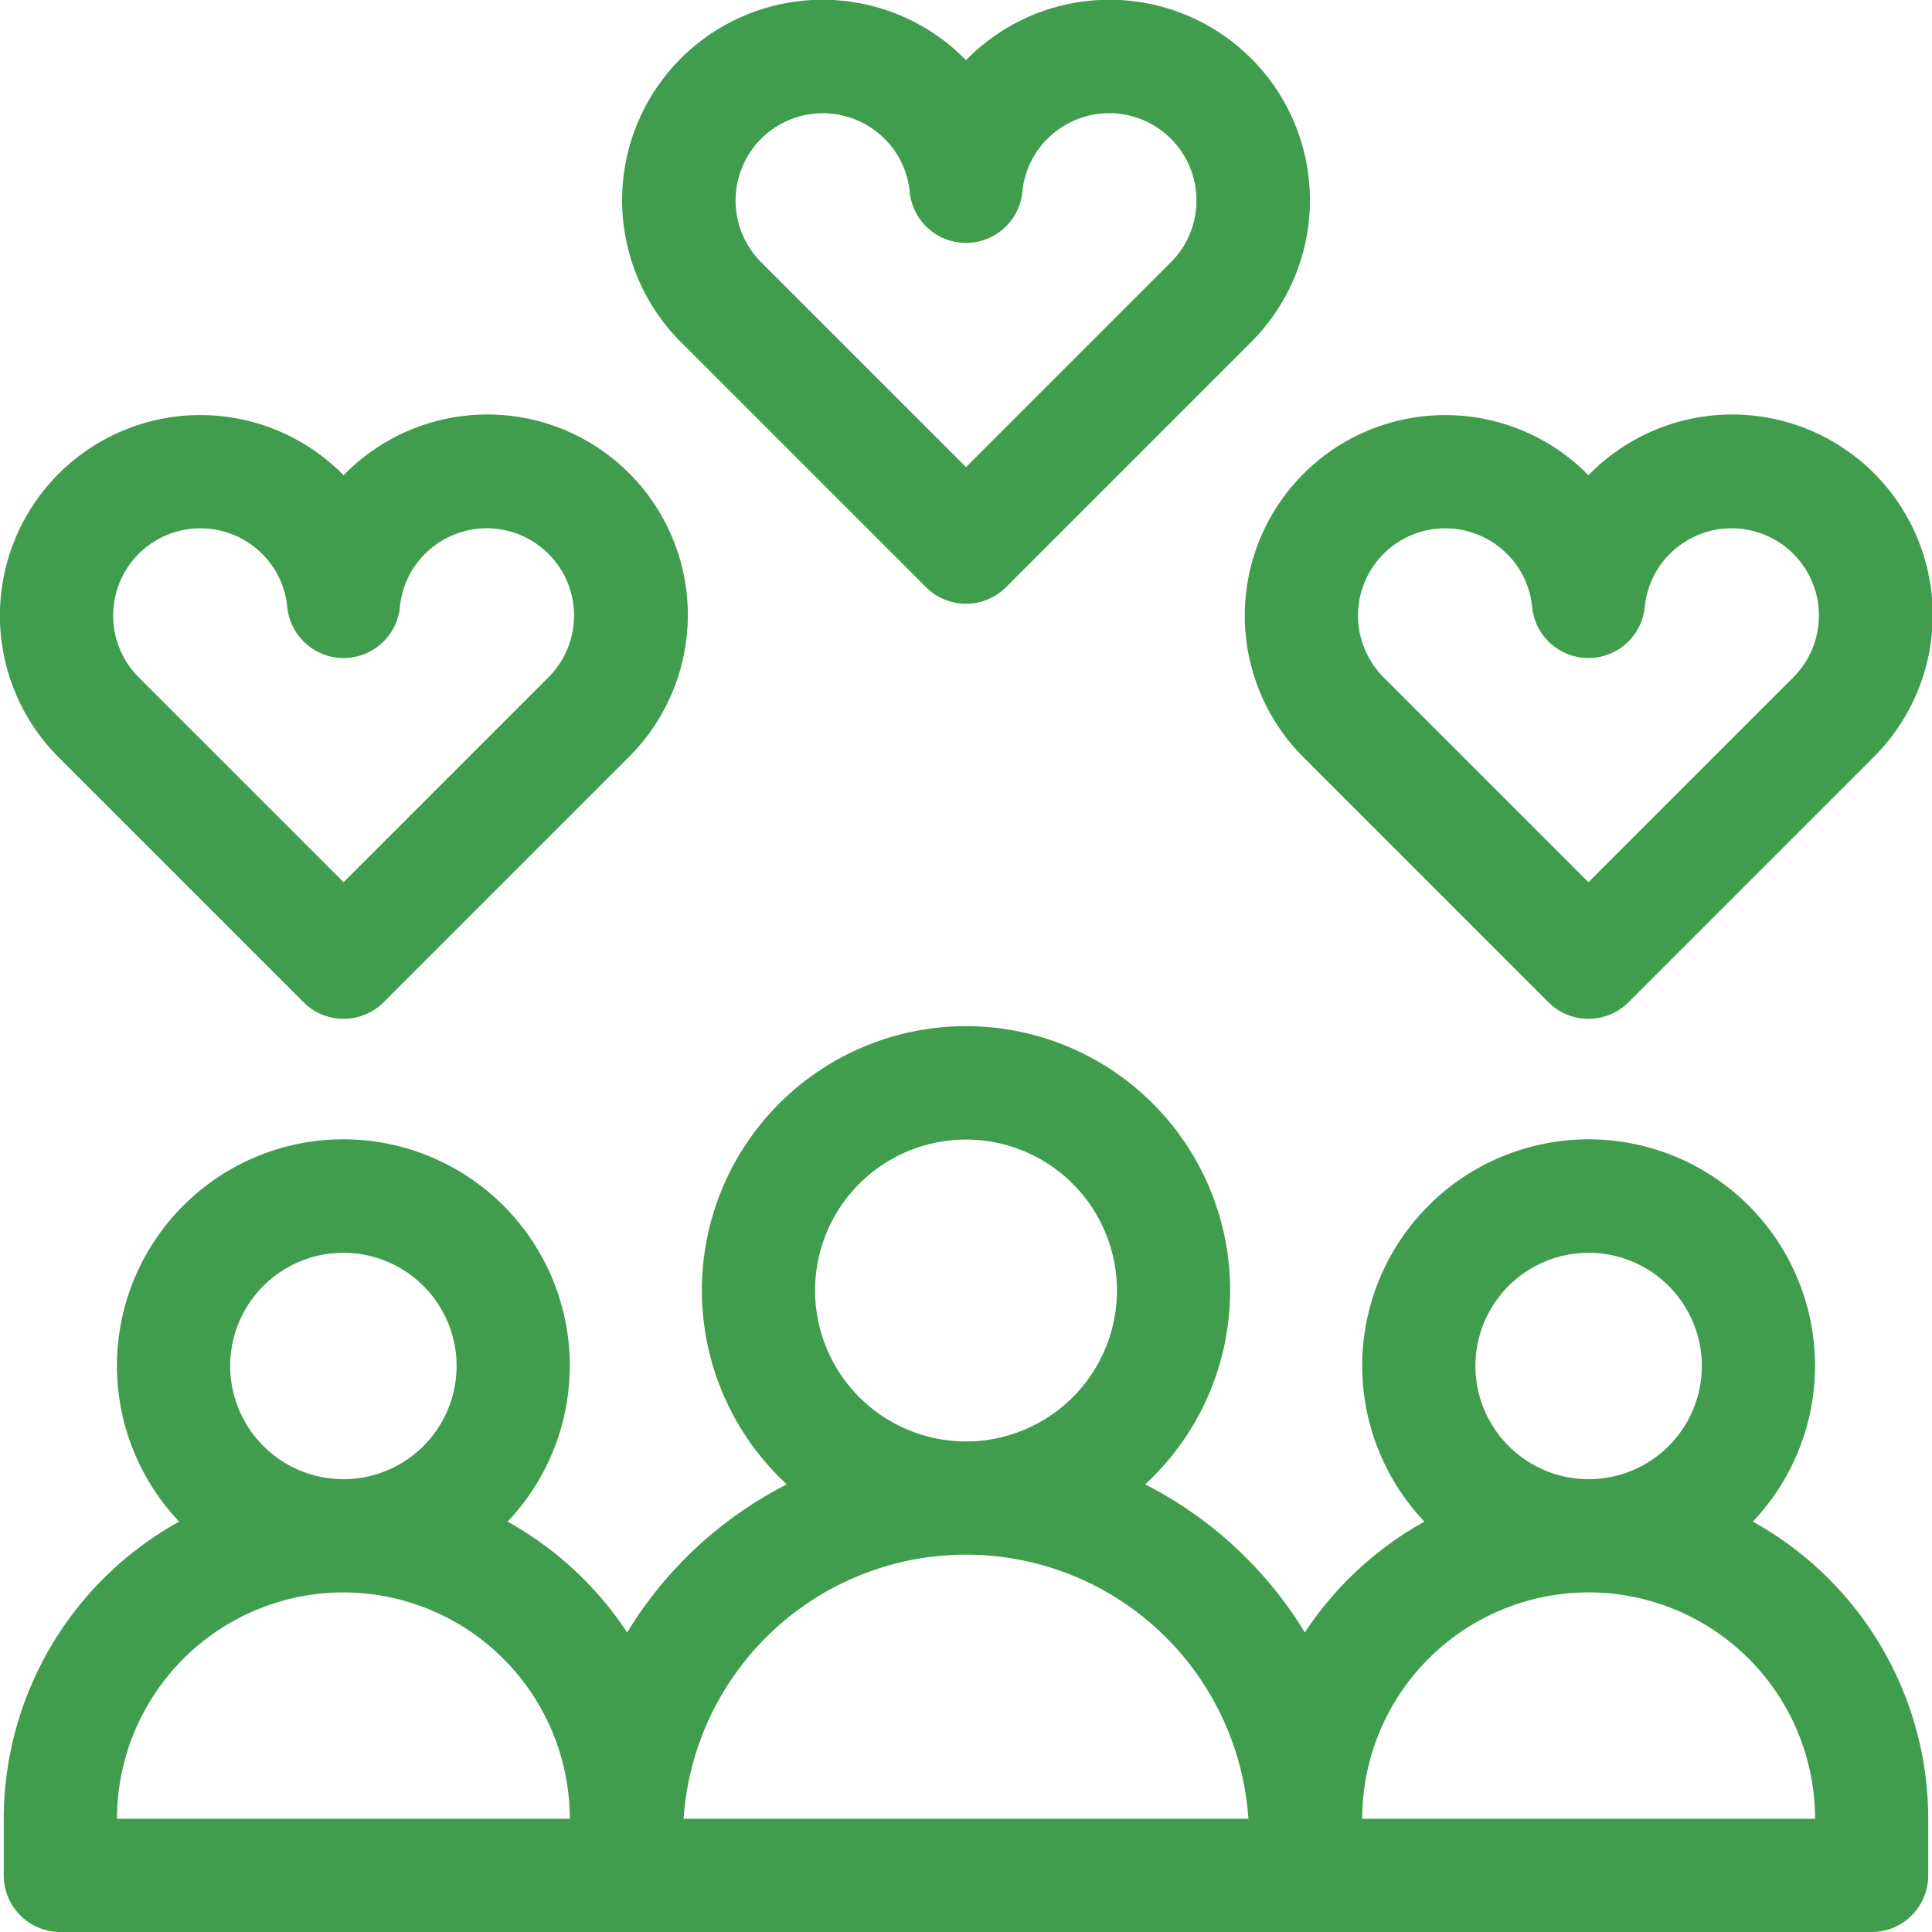
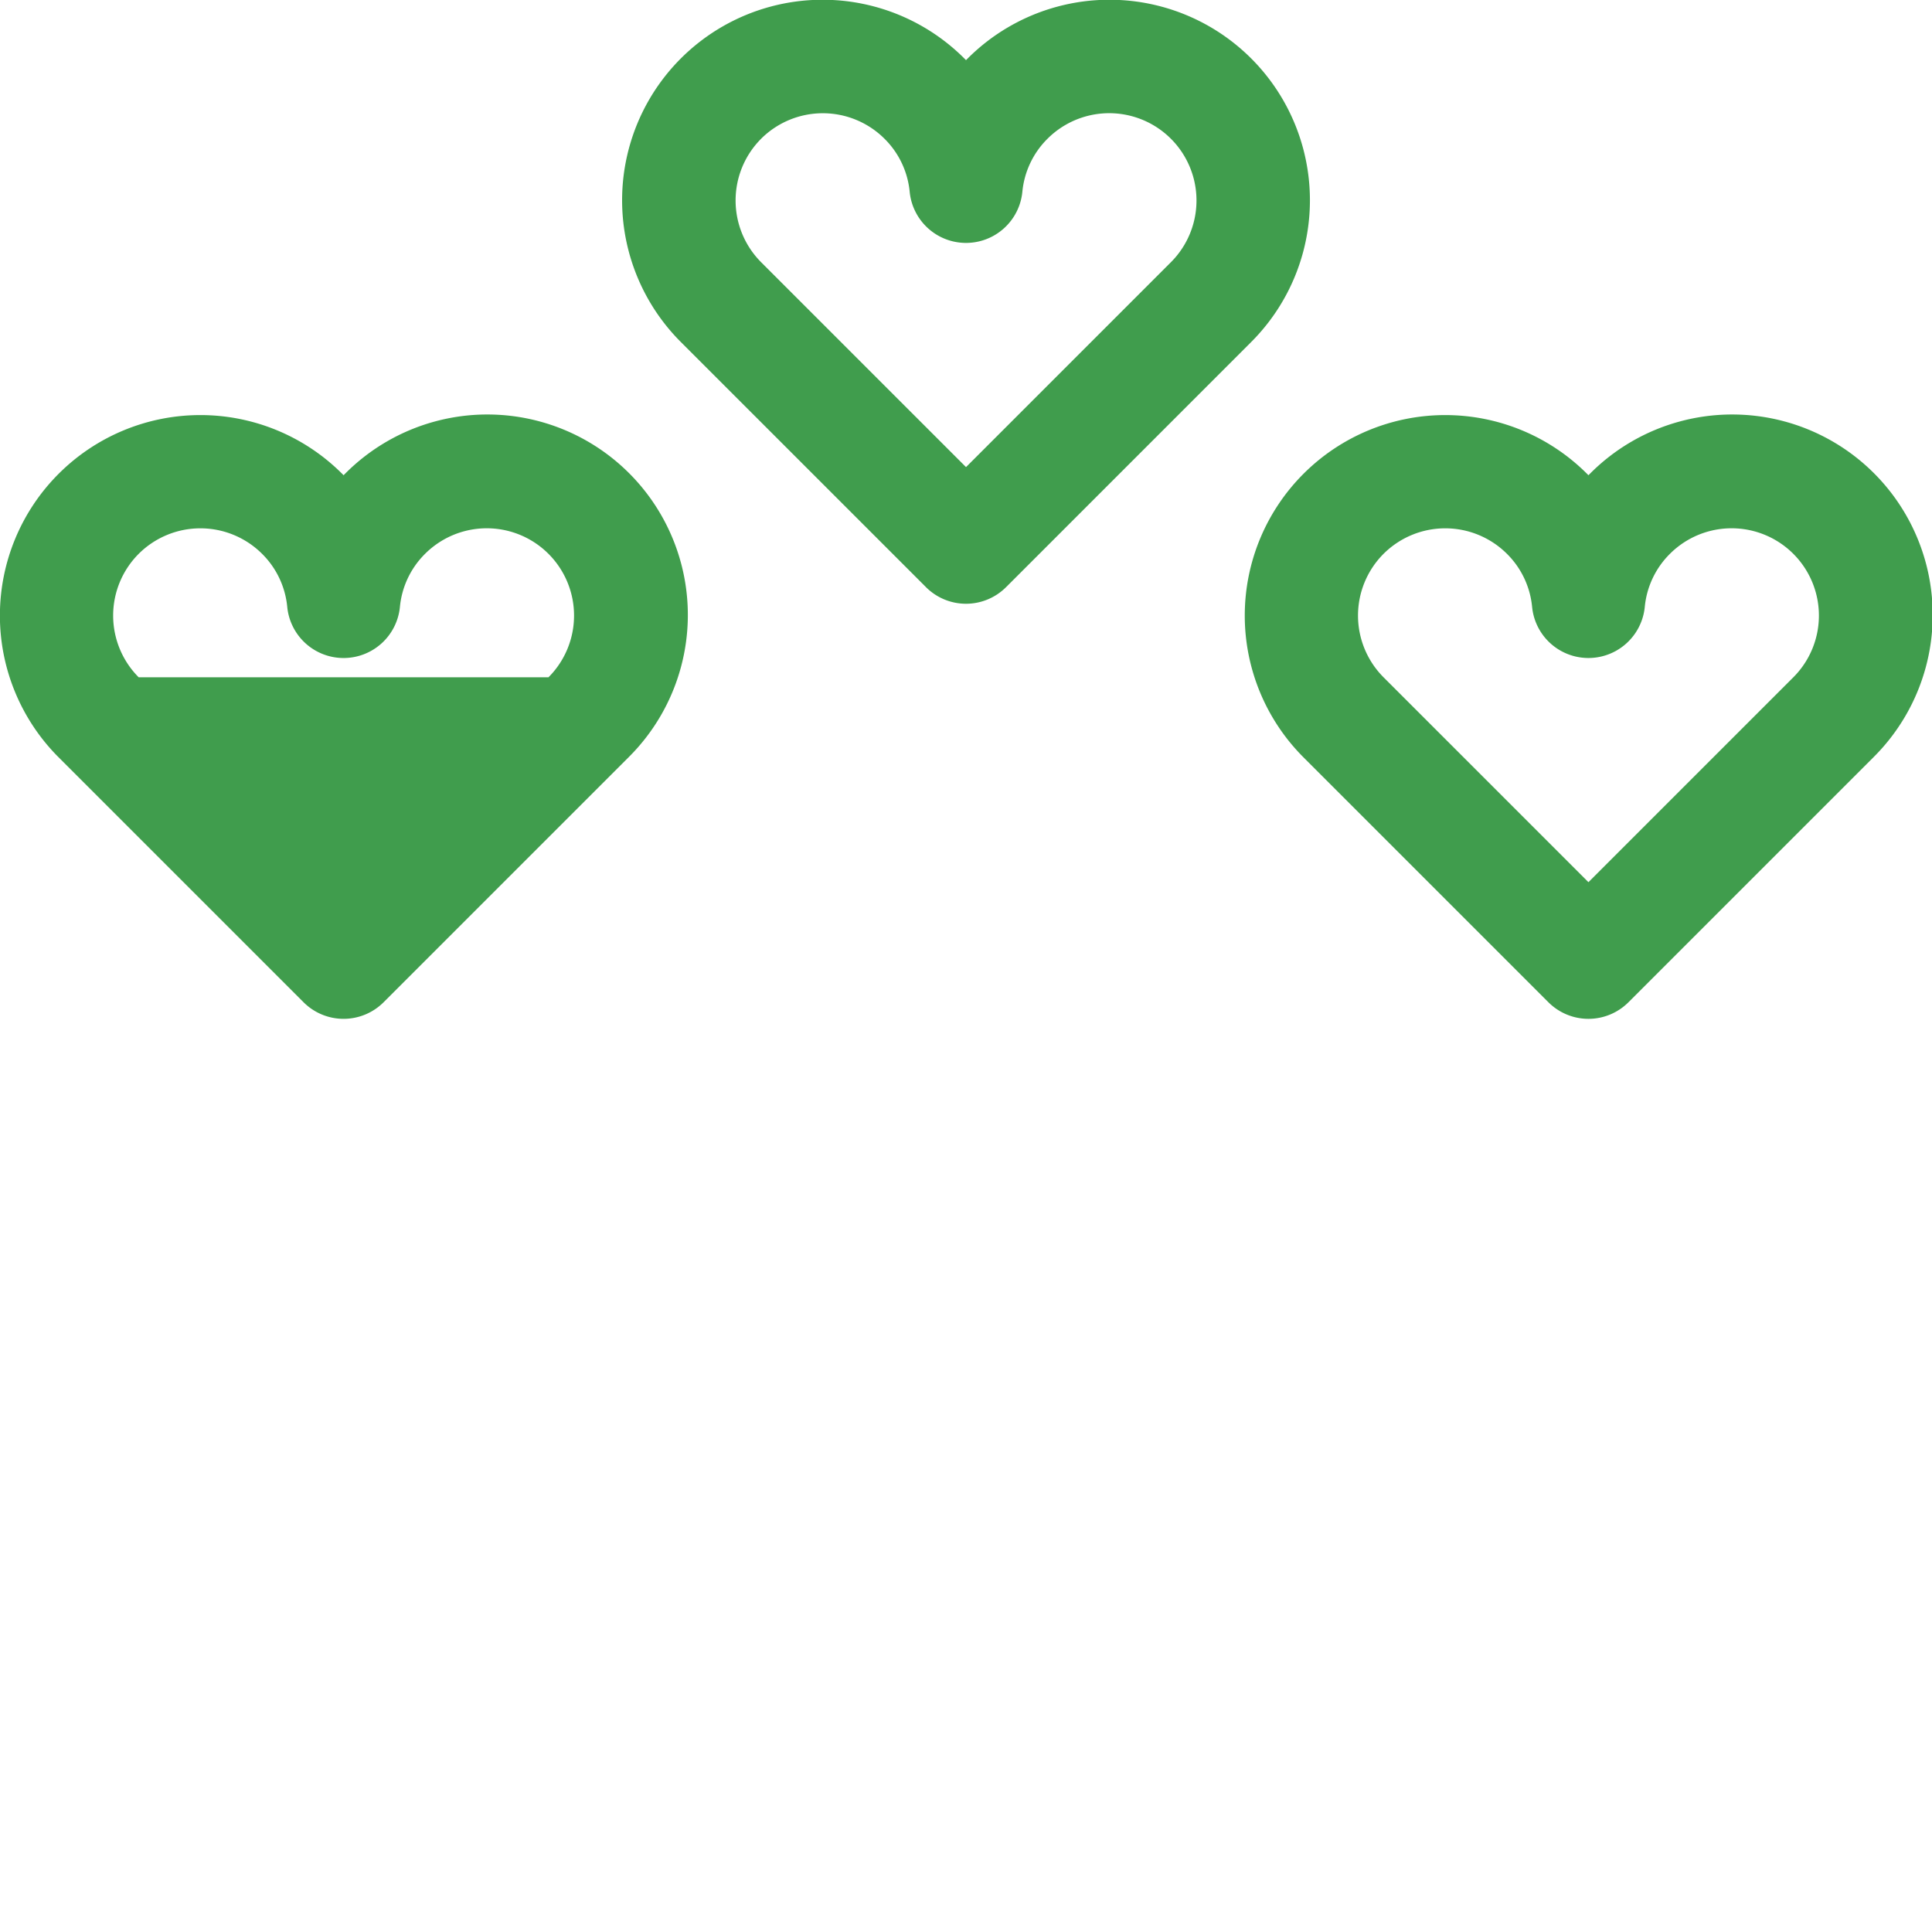
<svg xmlns="http://www.w3.org/2000/svg" id="Effective" width="477.855" height="477.857" viewBox="0 0 477.855 477.857">
  <path id="Path_120" data-name="Path 120" d="M240.03,145.229a14,14,0,0,0,19.8,0l60.579-60.579a49.587,49.587,0,1,0-70.127-70.126c-.118.118-.233.235-.35.354l-.351-.354a49.587,49.587,0,1,0-70.126,70.127ZM199.248,34.322a21.612,21.612,0,0,1,30.53,0A21.322,21.322,0,0,1,236,47.455a14,14,0,0,0,27.865,0,21.326,21.326,0,0,1,6.217-13.134,21.588,21.588,0,0,1,30.531,30.531l-50.68,50.68-50.68-50.679a21.615,21.615,0,0,1,0-30.532Z" transform="translate(-11)" fill="#409d4d" />
  <path id="Path_121" data-name="Path 121" d="M344.4,194.651l60.579,60.579a14,14,0,0,0,19.8,0l60.579-60.579a49.587,49.587,0,1,0-70.126-70.126c-.118.118-.233.235-.35.354l-.351-.354A49.587,49.587,0,0,0,344.4,194.651Zm19.8-50.329a21.612,21.612,0,0,1,30.53,0,21.322,21.322,0,0,1,6.218,13.134,14,14,0,0,0,27.865,0,21.326,21.326,0,0,1,6.217-13.134,21.588,21.588,0,0,1,30.531,30.531l-50.68,50.679L364.2,174.852a21.612,21.612,0,0,1,0-30.531Z" transform="translate(-22 -7.335)" fill="#409d4d" />
-   <path id="Path_122" data-name="Path 122" d="M75.08,255.229a14,14,0,0,0,19.8,0l60.579-60.579a49.587,49.587,0,1,0-70.126-70.126c-.118.117-.233.235-.35.354l-.351-.354A49.588,49.588,0,1,0,14.5,194.652ZM34.3,144.322a21.612,21.612,0,0,1,30.53,0,21.322,21.322,0,0,1,6.218,13.134,14,14,0,0,0,13.932,12.631h0a14,14,0,0,0,13.933-12.63,21.328,21.328,0,0,1,6.217-13.135,21.588,21.588,0,0,1,30.531,30.531l-50.68,50.679L34.3,174.852a21.612,21.612,0,0,1,0-30.531Z" transform="translate(0 -7.335)" fill="#409d4d" />
-   <path id="Path_123" data-name="Path 123" d="M433.606,394.491a56,56,0,1,0-81.228,0A84.622,84.622,0,0,0,322.8,421.912a98.7,98.7,0,0,0-39.485-36.636,65.332,65.332,0,1,0-88.642,0,98.7,98.7,0,0,0-39.485,36.636,84.63,84.63,0,0,0-29.578-27.421,56,56,0,1,0-81.227,0A84.063,84.063,0,0,0,1,468v14a14,14,0,0,0,14,14H462.991a14,14,0,0,0,14-14V468a84.063,84.063,0,0,0-43.384-73.505ZM364.993,356a28,28,0,1,1,28,28A28.031,28.031,0,0,1,364.993,356Zm-163.33-18.666A37.333,37.333,0,1,1,239,374.665,37.375,37.375,0,0,1,201.663,337.332ZM57,356a28,28,0,1,1,28,28A28.031,28.031,0,0,1,57,356Zm28,56a56.062,56.062,0,0,1,56,56H29A56.062,56.062,0,0,1,85,412Zm84.152,56a70,70,0,0,1,139.689,0Zm167.843,0a56,56,0,1,1,112,0Z" transform="translate(-0.067 -18.139)" fill="#409d4d" />
+   <path id="Path_122" data-name="Path 122" d="M75.08,255.229a14,14,0,0,0,19.8,0l60.579-60.579a49.587,49.587,0,1,0-70.126-70.126c-.118.117-.233.235-.35.354l-.351-.354A49.588,49.588,0,1,0,14.5,194.652ZM34.3,144.322a21.612,21.612,0,0,1,30.53,0,21.322,21.322,0,0,1,6.218,13.134,14,14,0,0,0,13.932,12.631h0a14,14,0,0,0,13.933-12.63,21.328,21.328,0,0,1,6.217-13.135,21.588,21.588,0,0,1,30.531,30.531L34.3,174.852a21.612,21.612,0,0,1,0-30.531Z" transform="translate(0 -7.335)" fill="#409d4d" />
</svg>